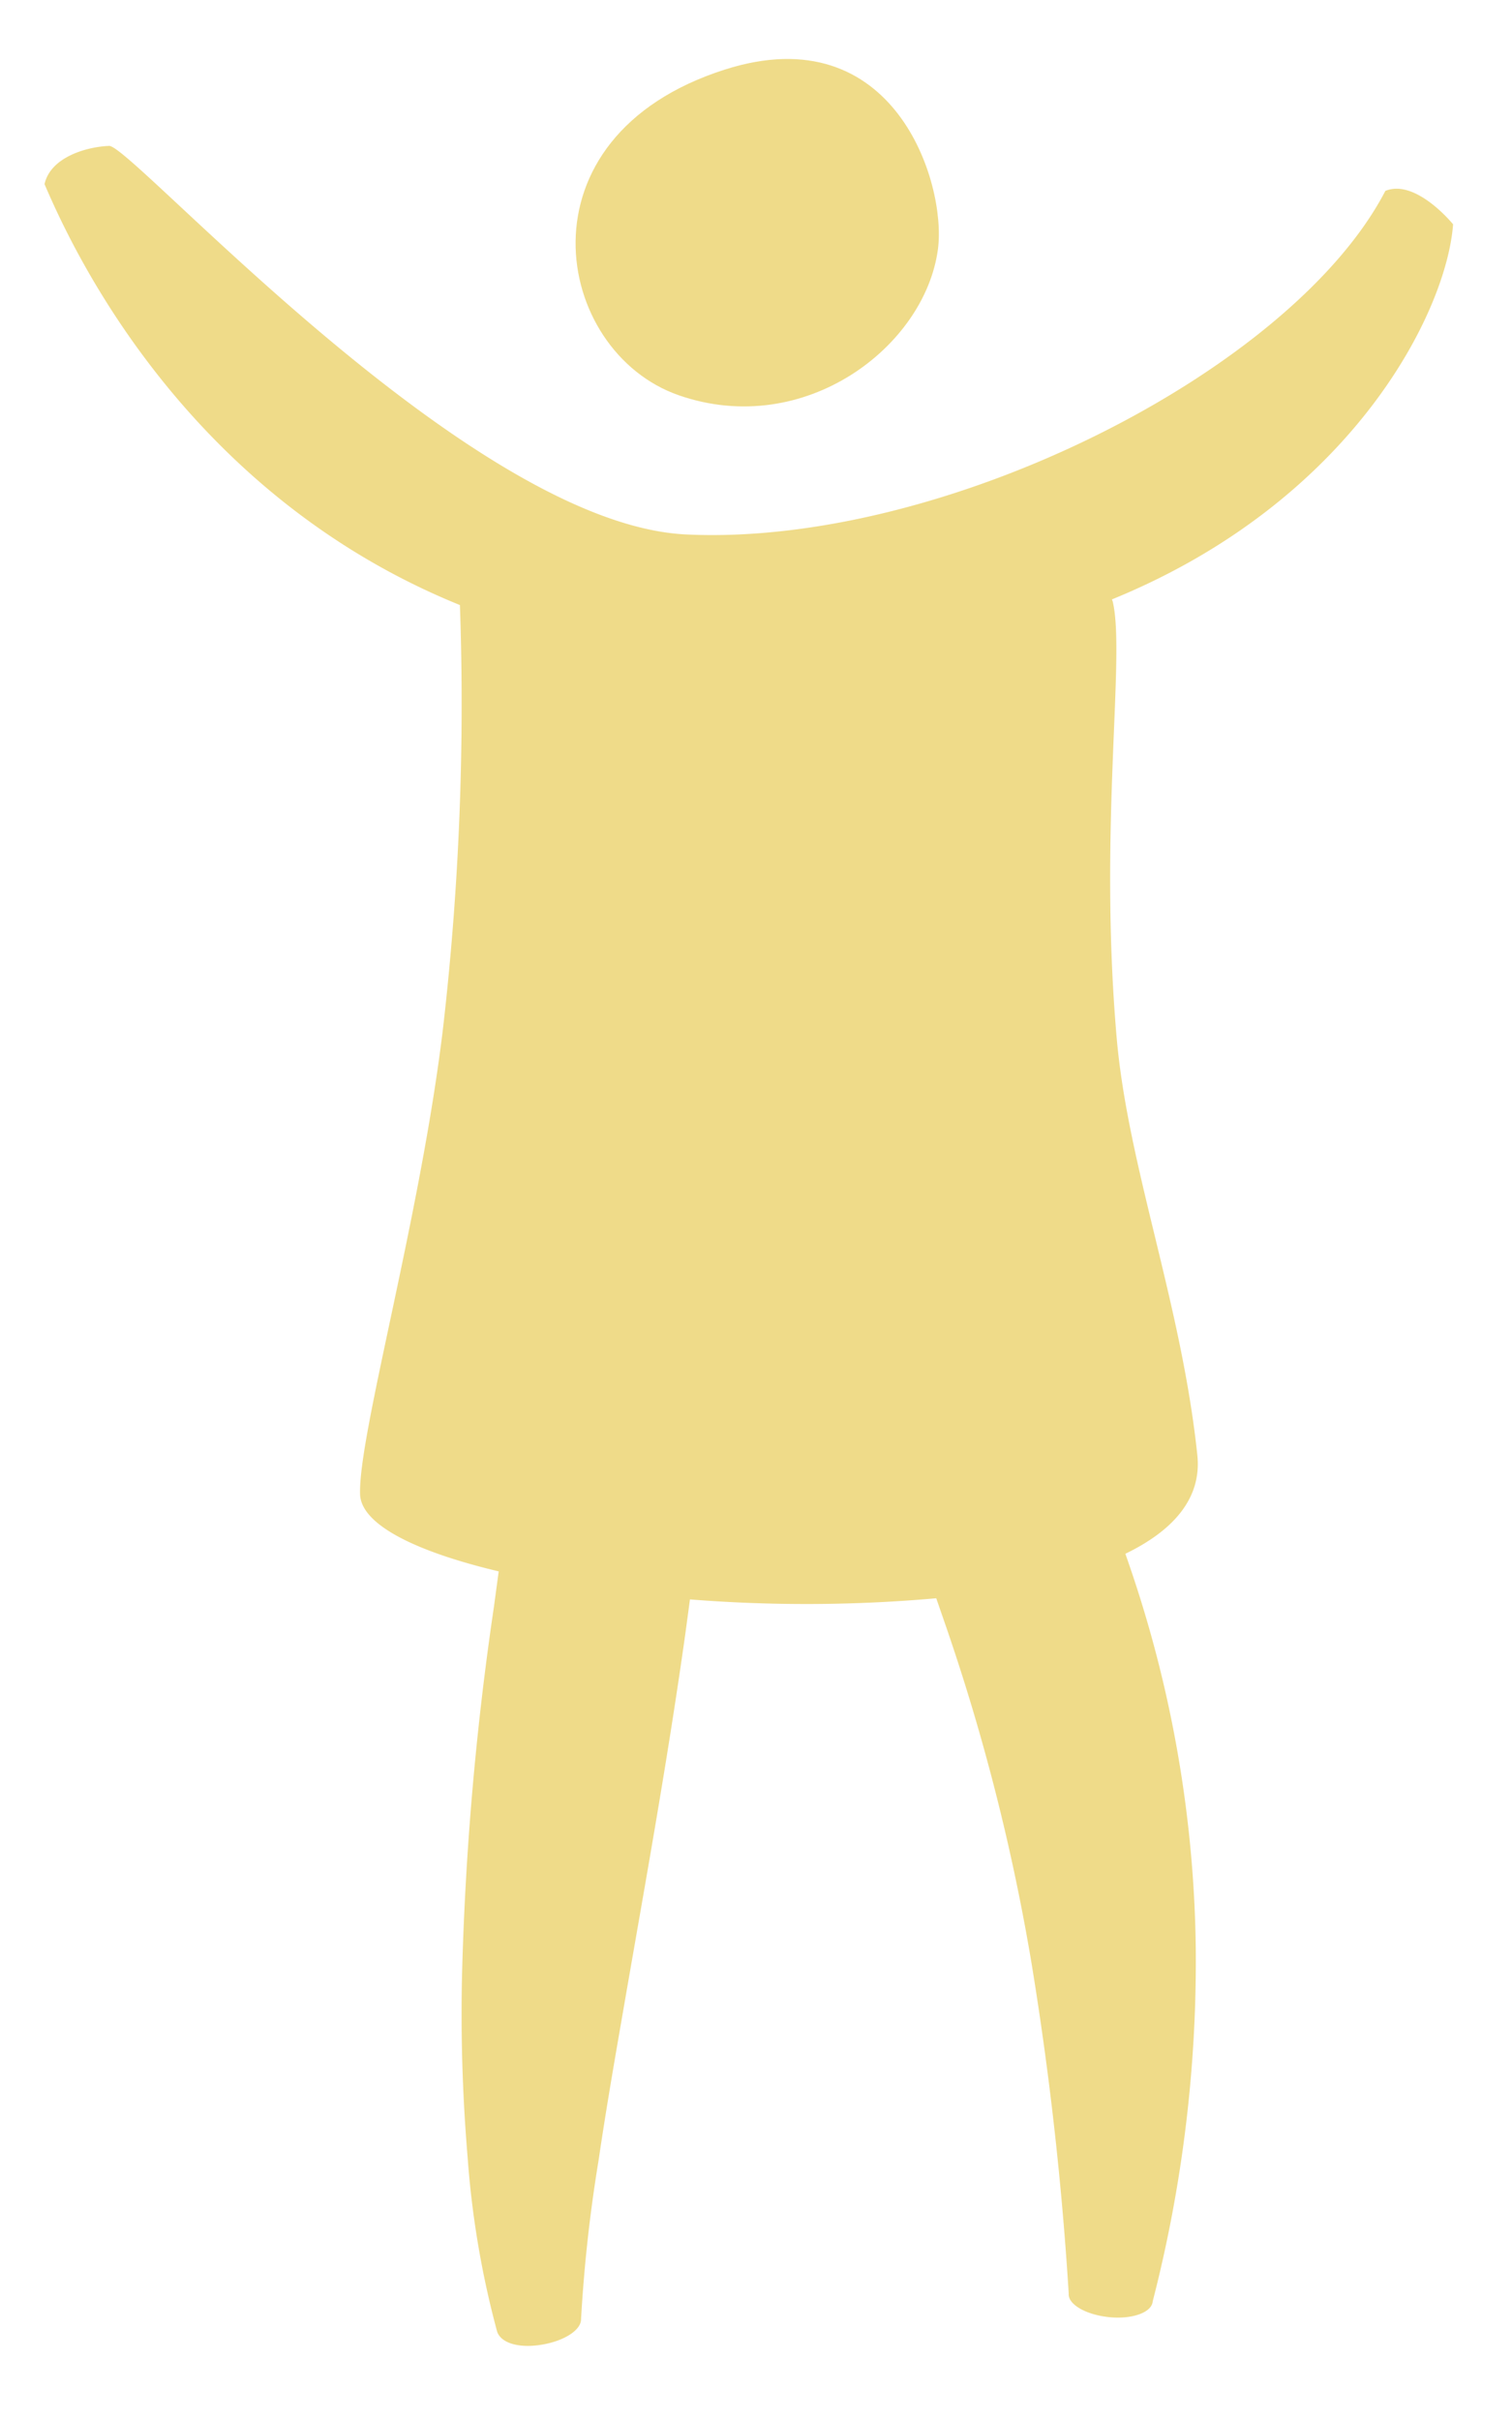
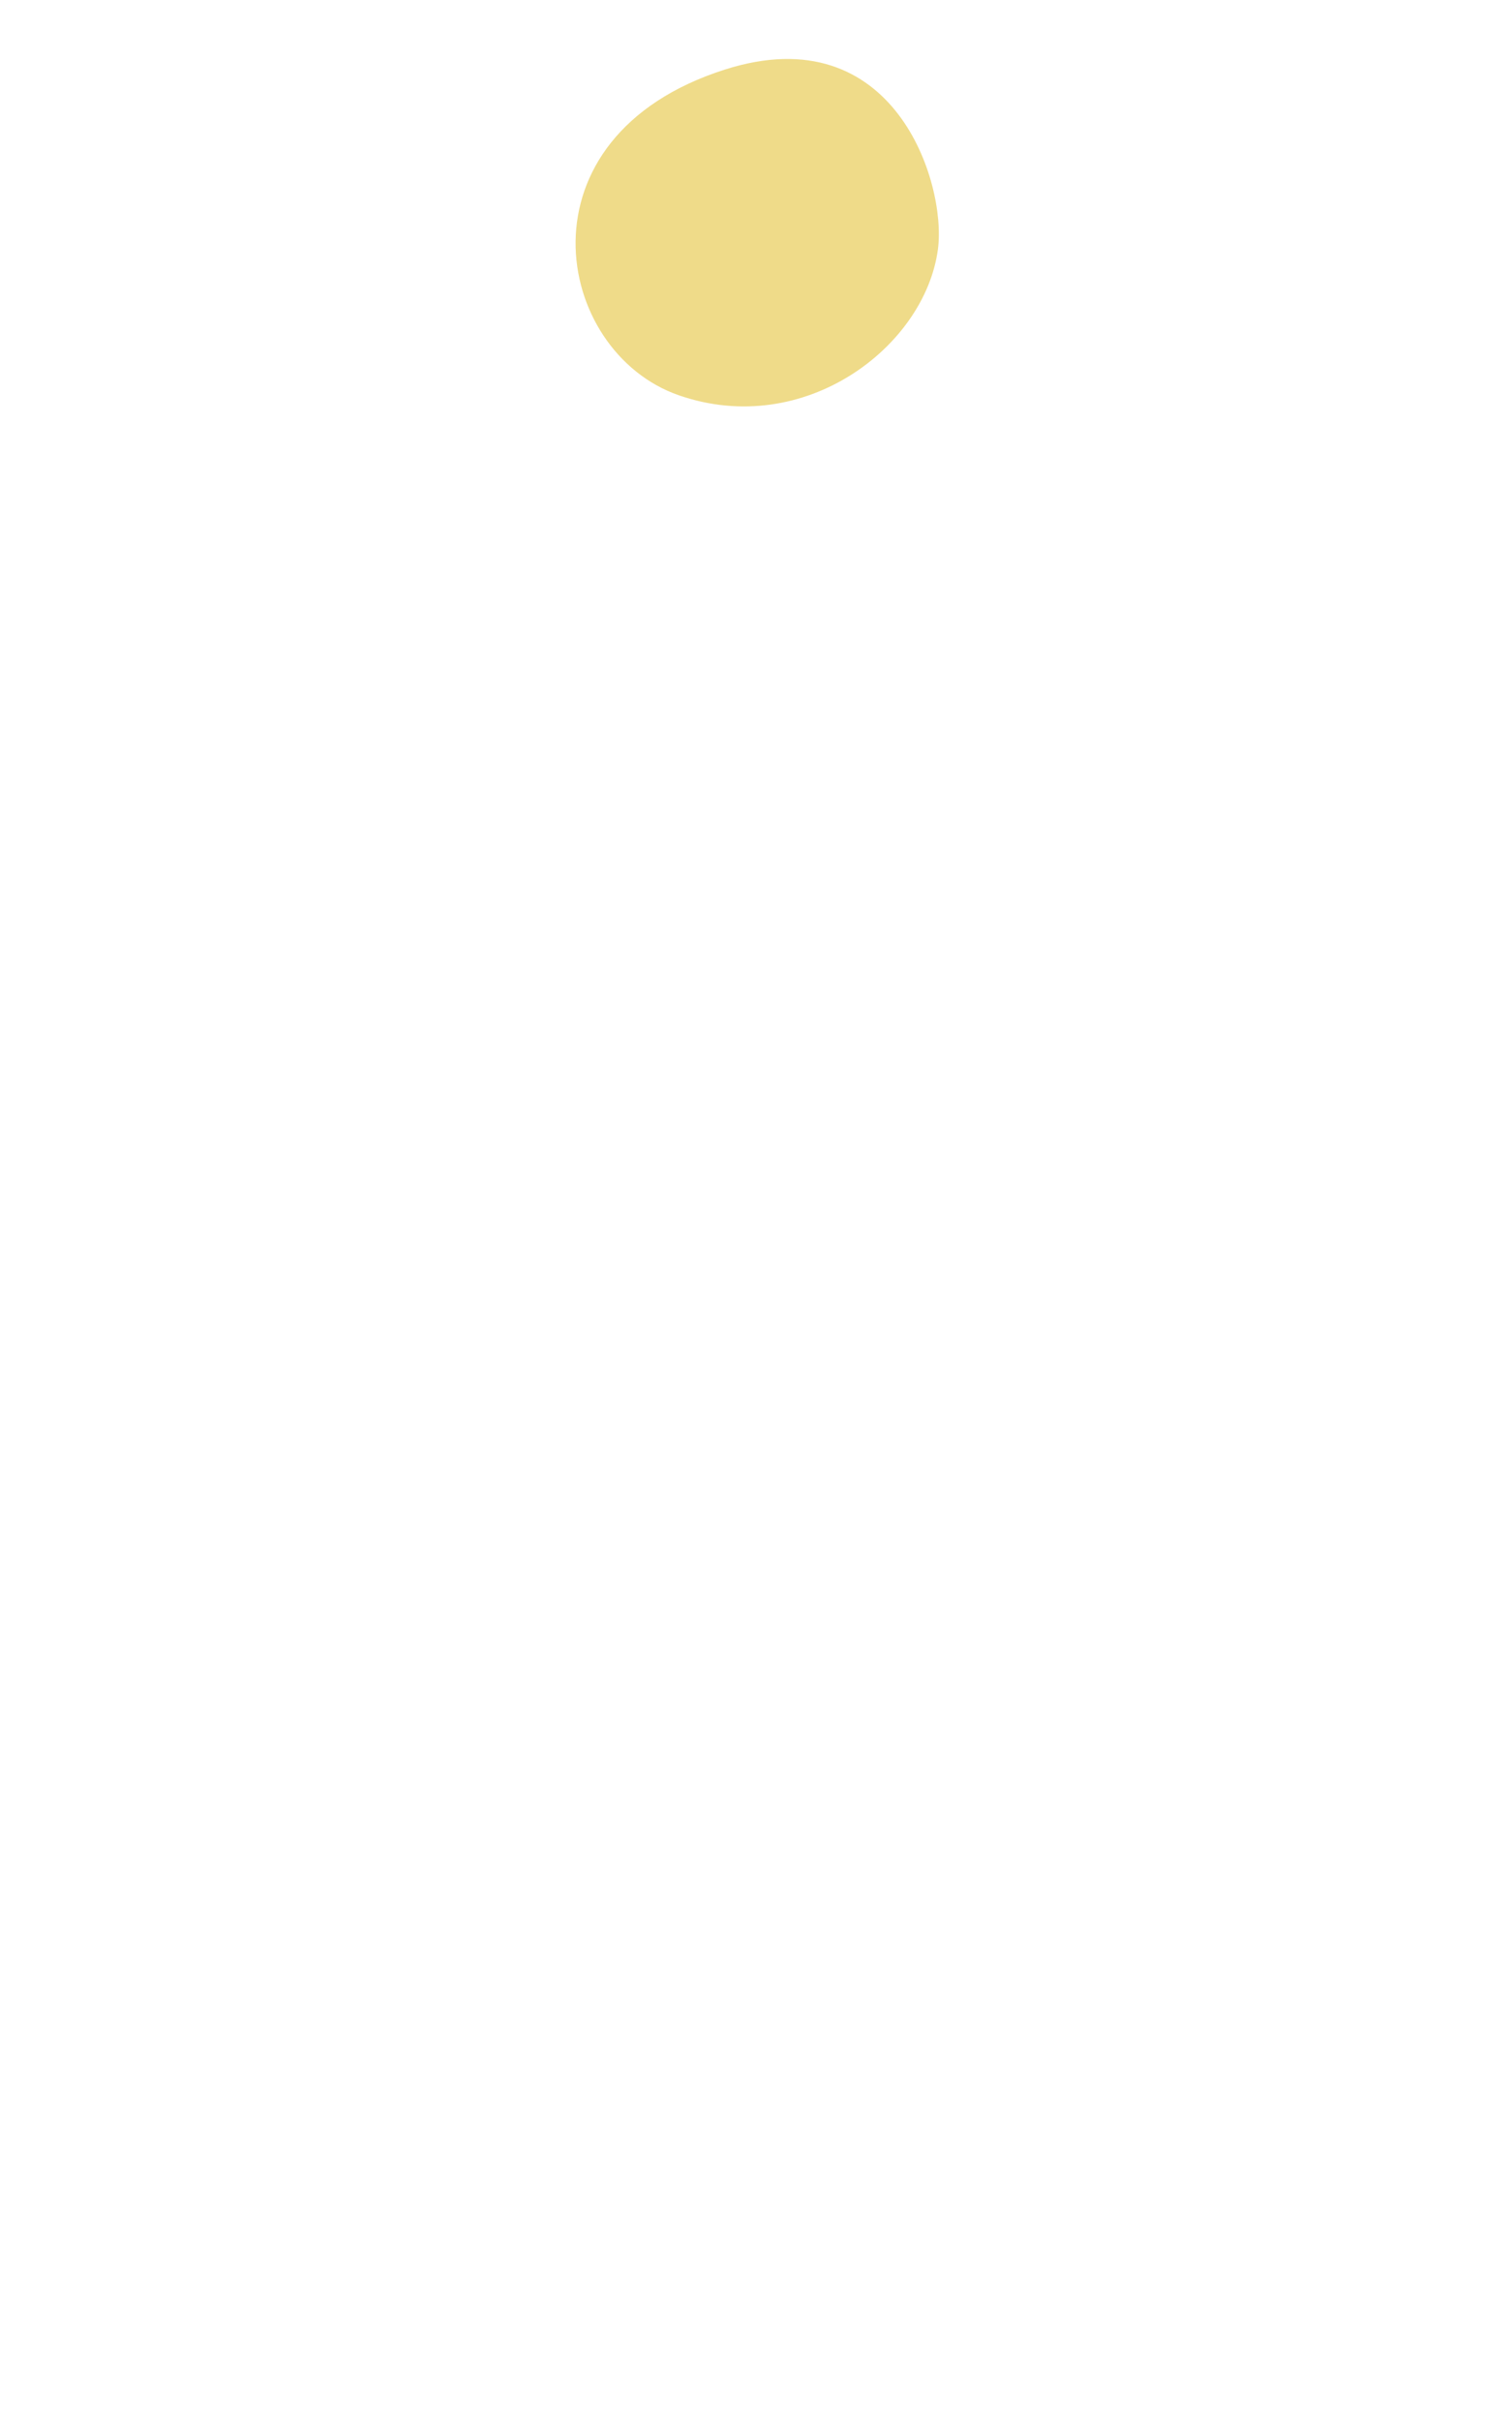
<svg xmlns="http://www.w3.org/2000/svg" id="Layer_1" data-name="Layer 1" viewBox="0 0 141.732 226.772">
  <title>donor-icon-f_yellow</title>
  <path d="M63.64,37.044c11.78,4.087,23.079-4.568,24.281-13.703.815-6.197-4.087-21.877-19.954-16.828C48.153,12.818,51.86,32.957,63.64,37.044Z" fill="#efdb89" />
-   <path d="M136.21,21.019s-3.498-4.309-6.35-3.13c-8.739,16.823-41.291,33.345-65.54,32.194C43.954,49.117,12.368,13.586,10.231,13.671S4.724,14.737,4.175,17.257C6.501,22.676,16.963,46.094,43.112,56.699a265.481,265.481,0,0,1-1.571,39.544c-2.111,17.743-7.966,38.244-7.788,43.782.093,2.875,5.303,5.397,12.994,7.225l-.443,3.288a285.447,285.447,0,0,0-2.997,34.67,160.298,160.298,0,0,0,.522,16.875,86.633,86.633,0,0,0,2.752,16.338c.299,1.111,1.989,1.651,4.156,1.3,2.167-.351,3.692-1.37,3.727-2.342a139.665,139.665,0,0,1,1.656-15.001c.749-5.128,1.68-10.387,2.606-15.747,1.862-10.742,3.877-21.852,5.527-33.618l.422-3.136a138.133,138.133,0,0,0,23.087-.108l.927,2.68a196.748,196.748,0,0,1,7.995,31.459,310.074,310.074,0,0,1,3.496,31.027c-.084.992,1.608,1.976,3.776,2.198s4.007-.435,4.095-1.471a127.966,127.966,0,0,0,4.038-33.101,114.585,114.585,0,0,0-6.214-35.848l-.385-1.114c4.529-2.191,7.169-5.219,6.746-9.241-1.502-14.266-6.511-27.03-7.563-39.128-1.703-19.602.837-35.733-.362-40.83a1.287,1.287,0,0,0-.085-.23C126.745,46.987,135.594,29.279,136.21,21.019Z" fill="#efdb89" />
</svg>